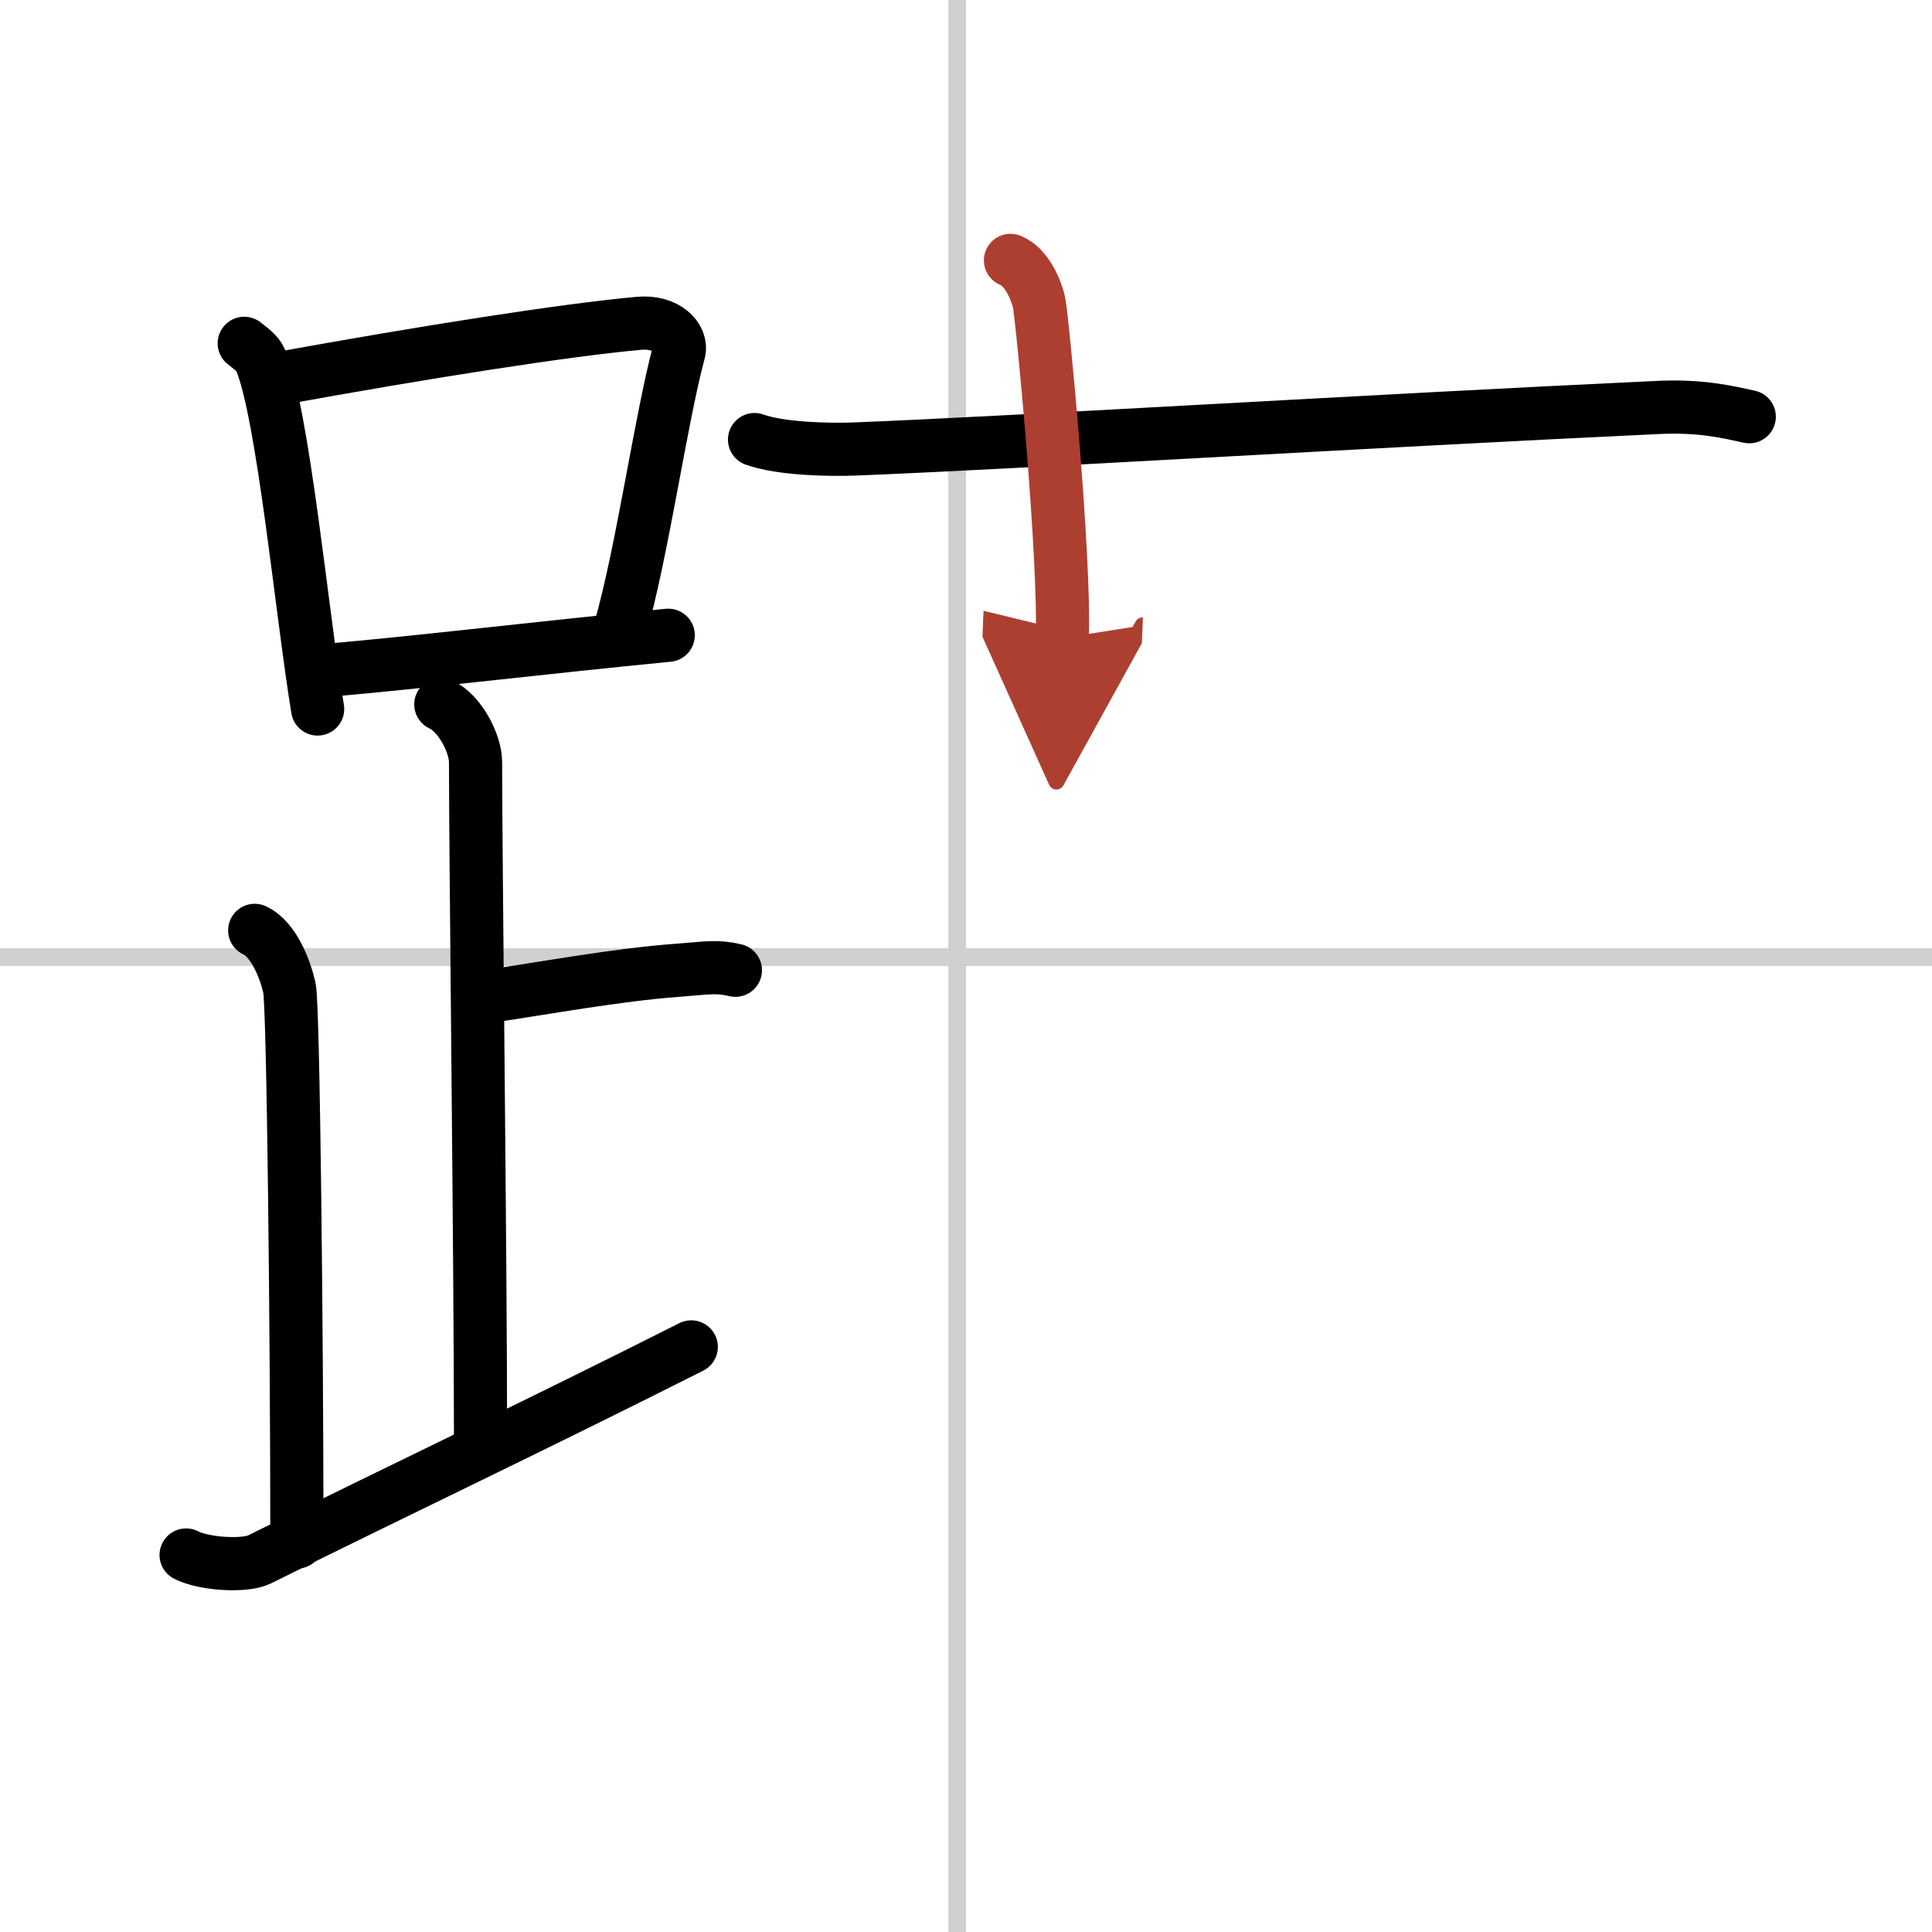
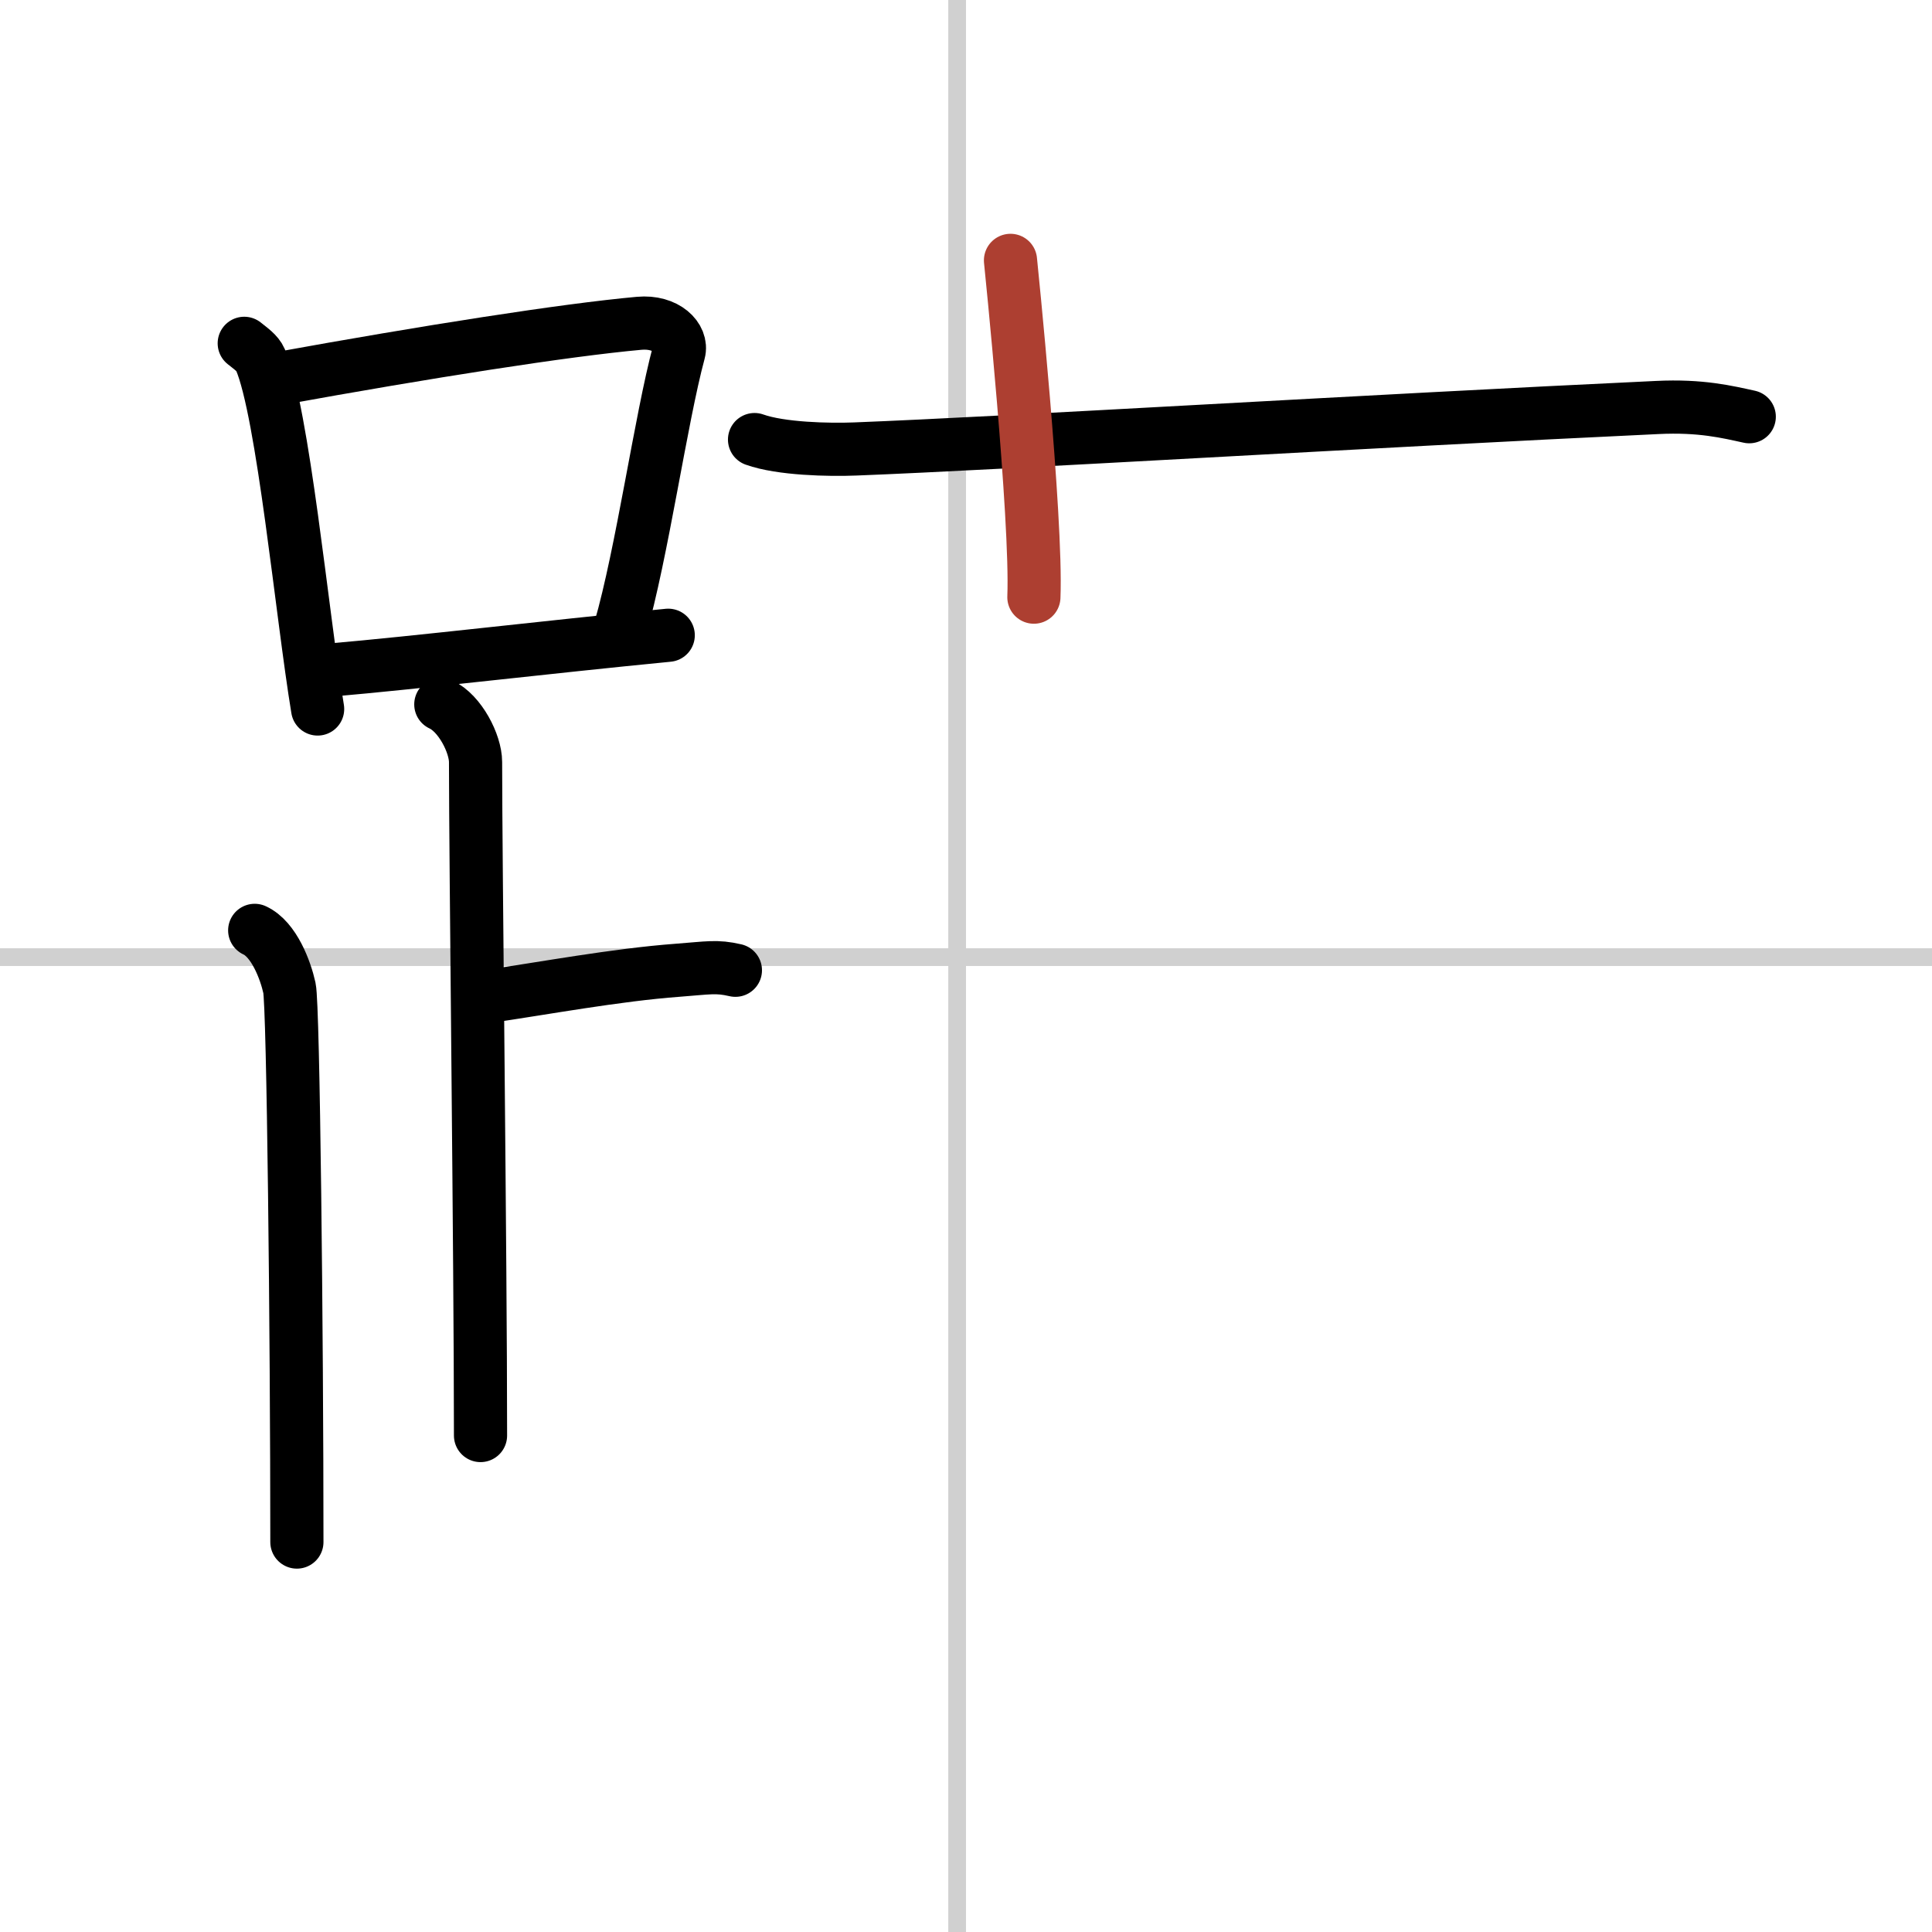
<svg xmlns="http://www.w3.org/2000/svg" width="400" height="400" viewBox="0 0 109 109">
  <defs>
    <marker id="a" markerWidth="4" orient="auto" refX="1" refY="5" viewBox="0 0 10 10">
-       <polyline points="0 0 10 5 0 10 1 5" fill="#ad3f31" stroke="#ad3f31" />
-     </marker>
+       </marker>
  </defs>
  <g fill="none" stroke="#000" stroke-linecap="round" stroke-linejoin="round" stroke-width="3">
-     <rect width="100%" height="100%" fill="#fff" stroke="#fff" />
    <line x1="54" x2="54" y2="109" stroke="#d0d0d0" stroke-width="1" />
    <line x2="109" y1="54" y2="54" stroke="#d0d0d0" stroke-width="1" />
    <path d="m13.78 19.37c0.37 0.3 0.75 0.55 0.91 0.92 1.28 2.96 2.35 14.39 3.23 19.71" />
    <path d="m15.61 21.38c8.48-1.54 16.26-2.76 20.45-3.14 1.53-0.14 2.46 0.82 2.24 1.63-1.01 3.74-2.08 11.37-3.32 15.64" />
    <path d="m18.56 37.81c5.09-0.44 12.15-1.29 19.14-1.97" />
    <path d="m24.87 39.74c1.09 0.5 1.96 2.23 1.96 3.25 0 5.51 0.28 28.01 0.28 38" />
    <path d="m27.38 56.24c3.37-0.49 7.37-1.24 10.85-1.5 1.74-0.13 2.18-0.25 3.26 0" />
    <path d="m14.37 52.49c1.09 0.5 1.74 2.25 1.96 3.25s0.42 19.51 0.42 31.26" />
-     <path d="m10.5 87.73c1 0.52 3.32 0.66 4.14 0.25 8.07-4.01 15.46-7.5 24.36-11.99" />
    <path d="m42.57 24.8c1.48 0.53 4.2 0.59 5.69 0.53 8.5-0.33 29-1.58 45.24-2.34 2.47-0.12 3.95 0.25 5.19 0.52" />
-     <path d="m57.01 14.69c0.89 0.35 1.42 1.6 1.6 2.31s1.5 14.57 1.32 19" marker-end="url(#a)" stroke="#ad3f31" />
+     <path d="m57.01 14.69s1.5 14.57 1.32 19" marker-end="url(#a)" stroke="#ad3f31" />
  </g>
</svg>